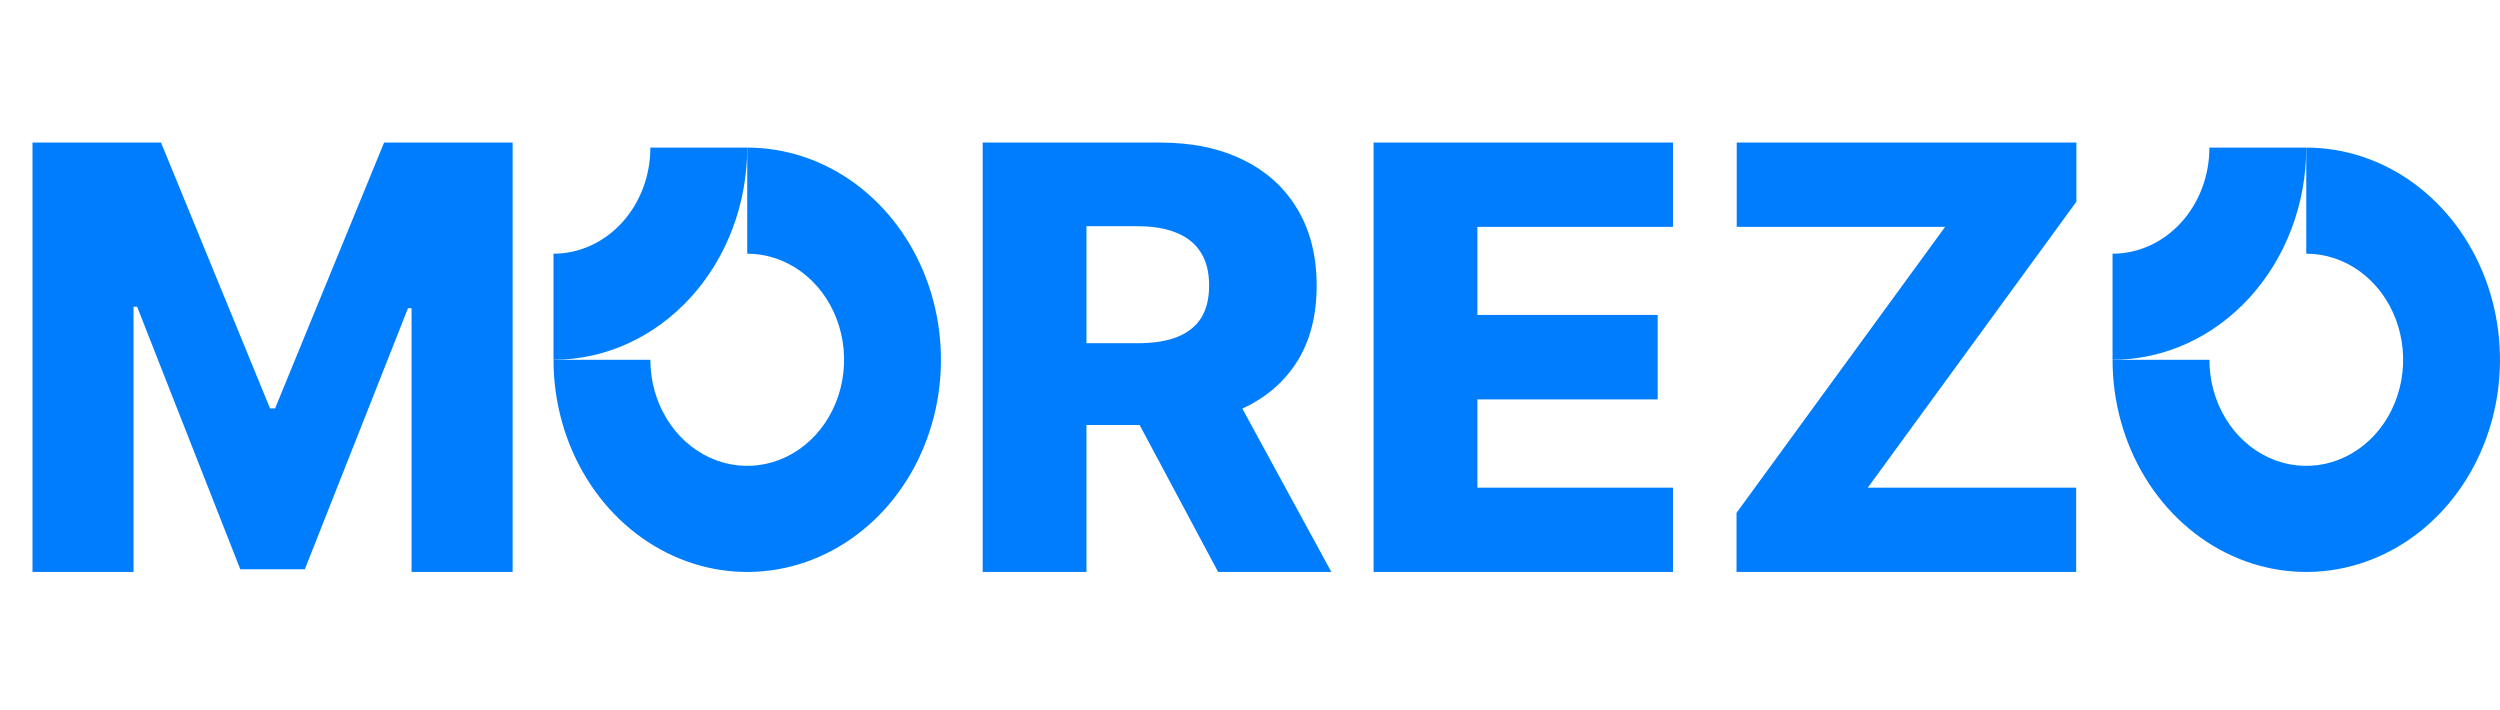
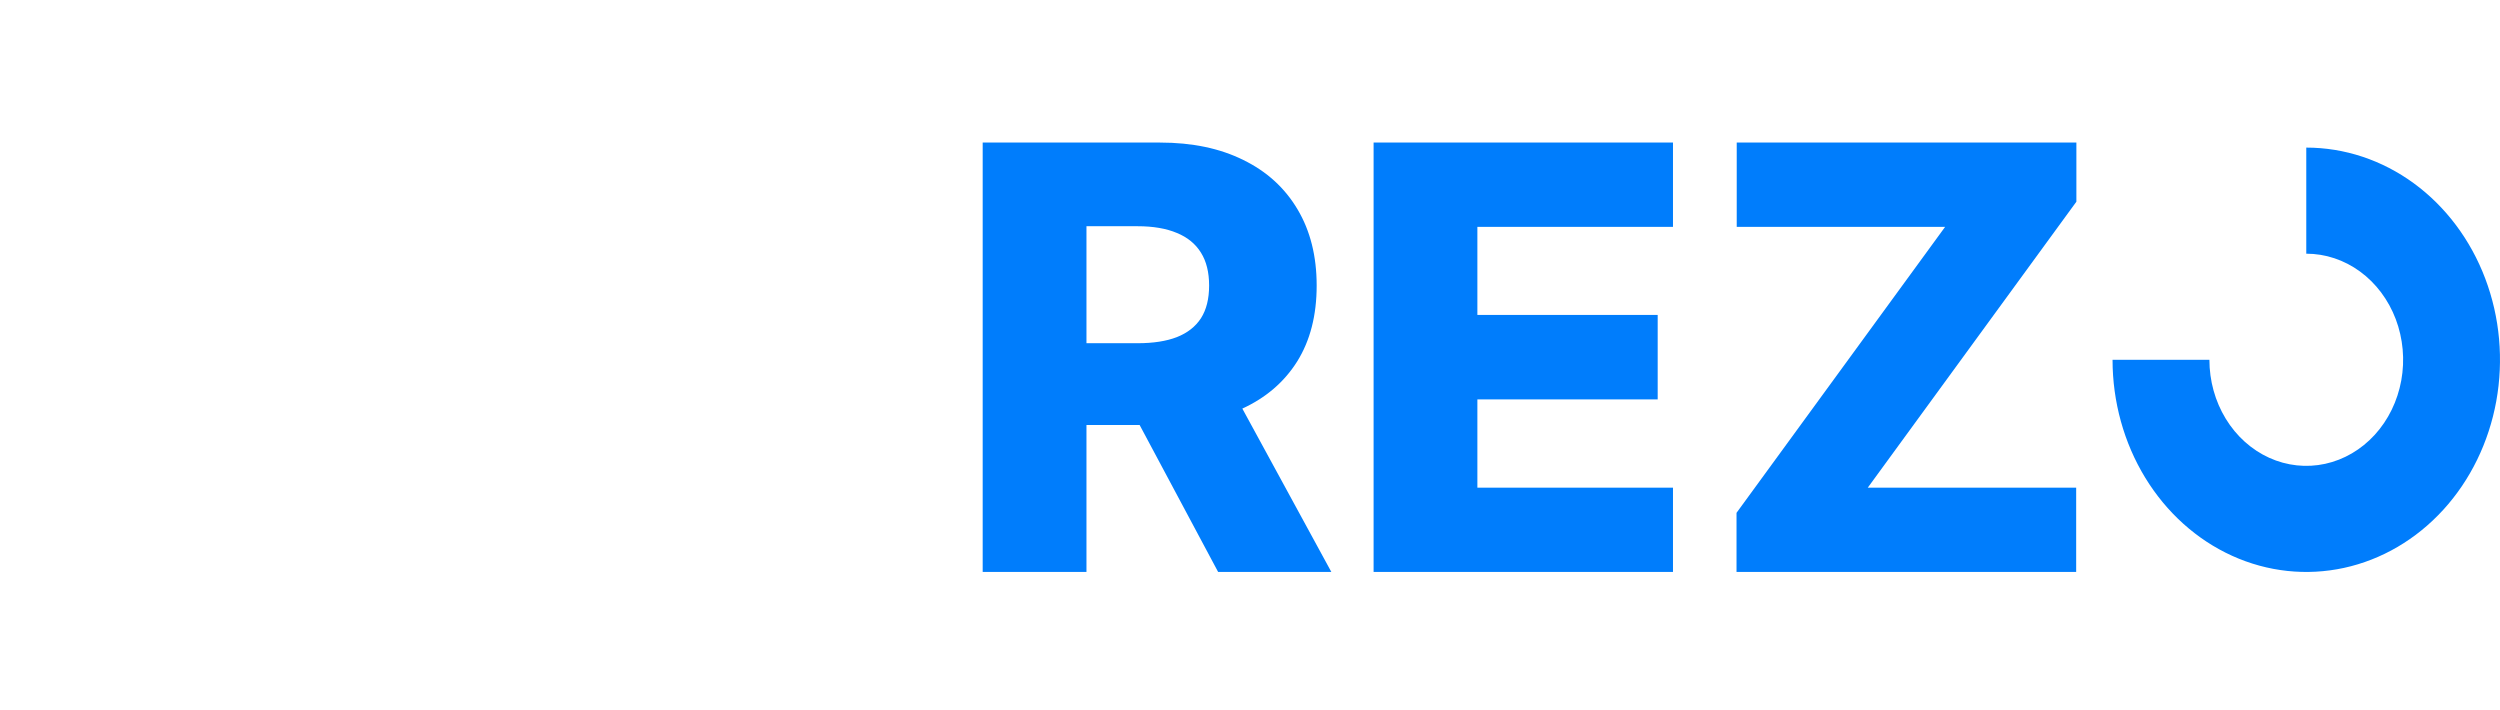
<svg xmlns="http://www.w3.org/2000/svg" width="271" height="77" viewBox="0 0 271 77" fill="none">
-   <path d="M3.523 15.454H17.454L29.273 44.273H29.818L41.636 15.454H55.568V62H44.614V33.409H44.227L33.045 61.705H26.046L14.864 33.25H14.477V62H3.523V15.454Z" fill="#007DFC" />
  <path d="M106.523 62V15.454H125.75C129.235 15.454 132.242 16.083 134.773 17.341C137.318 18.583 139.28 20.371 140.659 22.704C142.038 25.023 142.727 27.773 142.727 30.954C142.727 34.182 142.023 36.924 140.614 39.182C139.205 41.424 137.205 43.136 134.614 44.318C132.023 45.485 128.955 46.068 125.409 46.068H113.25V37.205H123.318C125.015 37.205 126.432 36.985 127.568 36.545C128.72 36.091 129.591 35.409 130.182 34.5C130.773 33.576 131.068 32.394 131.068 30.954C131.068 29.515 130.773 28.326 130.182 27.386C129.591 26.432 128.72 25.72 127.568 25.25C126.417 24.765 125 24.523 123.318 24.523H117.773V62H106.523ZM132.727 40.727L144.318 62H132.045L120.682 40.727H132.727ZM148.898 62V15.454H181.352V24.591H160.148V34.136H179.693V43.295H160.148V52.864H181.352V62H148.898ZM188.239 62V55.591L210.852 24.591H188.261V15.454H225.08V21.864L202.466 52.864H225.057V62H188.239Z" fill="#007DFC" />
-   <path fill-rule="evenodd" clip-rule="evenodd" d="M86.834 29.438C85.107 28.174 83.077 27.5 81 27.5V16C85.153 16 89.213 17.349 92.667 19.876C96.12 22.404 98.812 25.996 100.401 30.198C101.991 34.401 102.407 39.026 101.596 43.487C100.786 47.949 98.786 52.047 95.849 55.263C92.912 58.48 89.171 60.671 85.097 61.558C81.023 62.446 76.801 61.99 72.964 60.249C69.126 58.508 65.847 55.56 63.539 51.778C61.232 47.996 60 43.549 60 39H70.5C70.5 41.275 71.116 43.498 72.27 45.389C73.423 47.28 75.063 48.754 76.982 49.625C78.9 50.495 81.012 50.723 83.048 50.279C85.085 49.835 86.956 48.74 88.425 47.132C89.893 45.523 90.893 43.474 91.298 41.243C91.703 39.013 91.496 36.7 90.701 34.599C89.906 32.498 88.56 30.702 86.834 29.438Z" fill="#007DFC" />
-   <path fill-rule="evenodd" clip-rule="evenodd" d="M70.5 16C70.5 17.51 70.228 19.006 69.701 20.401C69.173 21.796 68.4 23.064 67.425 24.132C66.45 25.2 65.292 26.047 64.018 26.625C62.744 27.203 61.379 27.5 60 27.5L60 39C62.758 39 65.489 38.405 68.036 37.249C70.584 36.093 72.899 34.399 74.849 32.263C76.799 30.128 78.346 27.592 79.401 24.802C80.457 22.011 81 19.02 81 16L70.5 16Z" fill="#007DFC" />
  <path fill-rule="evenodd" clip-rule="evenodd" d="M255.833 29.438C254.107 28.174 252.077 27.5 250 27.5V16C254.153 16 258.214 17.349 261.667 19.876C265.12 22.404 267.812 25.996 269.401 30.198C270.991 34.401 271.407 39.026 270.596 43.487C269.786 47.949 267.786 52.047 264.849 55.263C261.912 58.48 258.17 60.671 254.097 61.558C250.023 62.446 245.801 61.99 241.964 60.249C238.126 58.508 234.847 55.56 232.539 51.778C230.232 47.996 229 43.549 229 39H239.5C239.5 41.275 240.116 43.498 241.27 45.389C242.423 47.28 244.063 48.754 245.982 49.625C247.9 50.495 250.012 50.723 252.048 50.279C254.085 49.835 255.956 48.74 257.425 47.132C258.893 45.523 259.893 43.474 260.298 41.243C260.703 39.013 260.495 36.7 259.701 34.599C258.906 32.498 257.56 30.702 255.833 29.438Z" fill="#007DFC" />
-   <path fill-rule="evenodd" clip-rule="evenodd" d="M239.5 16C239.5 17.51 239.228 19.006 238.701 20.401C238.173 21.796 237.4 23.064 236.425 24.132C235.45 25.2 234.292 26.047 233.018 26.625C231.744 27.203 230.379 27.5 229 27.5L229 39C231.758 39 234.489 38.405 237.036 37.249C239.584 36.093 241.899 34.399 243.849 32.263C245.799 30.128 247.346 27.592 248.401 24.802C249.457 22.011 250 19.02 250 16L239.5 16Z" fill="#007DFC" />
</svg>